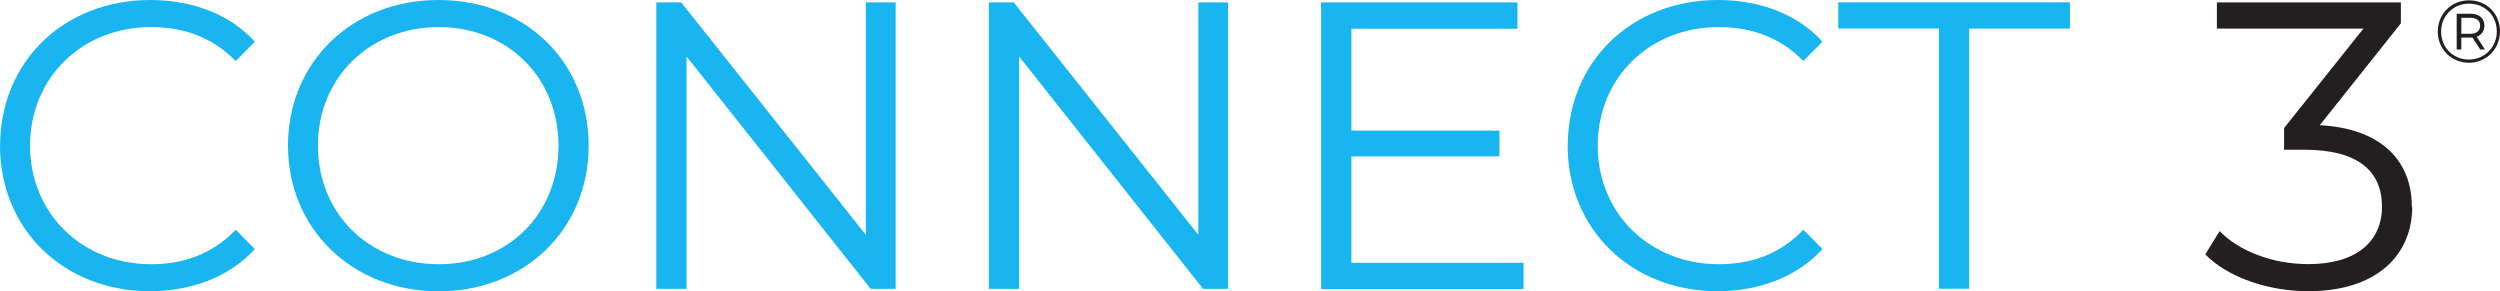
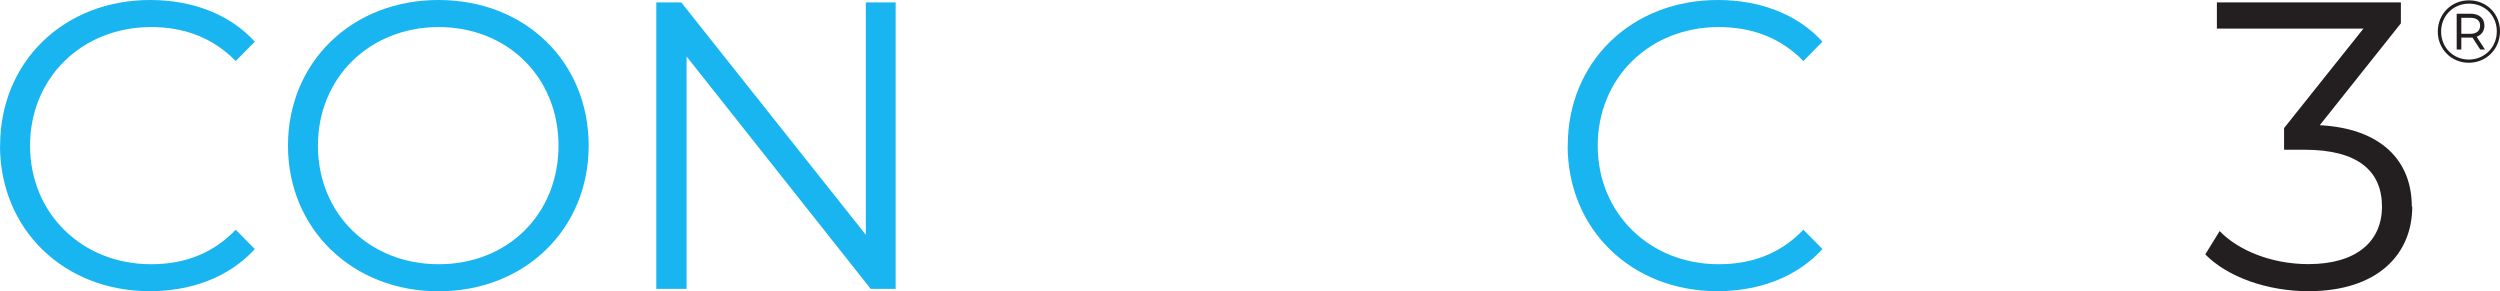
<svg xmlns="http://www.w3.org/2000/svg" id="Connect3" width="226.23" height="26.35" viewBox="0 0 226.23 26.35">
  <defs>
    <style>.cls-1{fill:#231f20;}.cls-2{fill:#00adee;}.cls-3{opacity:.9;}</style>
  </defs>
  <path id="Reg" class="cls-1" d="M226.23,2.84c0,1.59-1.24,2.84-2.82,2.84s-2.81-1.24-2.81-2.82S221.81.03,223.42.03s2.81,1.22,2.81,2.81ZM225.94,2.84c0-1.43-1.08-2.51-2.51-2.51s-2.53,1.1-2.53,2.53,1.09,2.53,2.51,2.53,2.53-1.12,2.53-2.54ZM224.12,3.33l.75,1.15h-.43l-.7-1.08h-1.01v1.08h-.42V1.24h1.24c.8,0,1.27.42,1.27,1.08,0,.49-.27.85-.71,1.01ZM224.43,2.32c0-.46-.32-.71-.89-.71h-.81v1.45h.81c.57,0,.89-.27.89-.74Z" />
  <g id="Connect" class="cls-3">
    <path id="path3" class="cls-2" d="M.01,13.18C.01,5.59,5.78,0,13.59,0c3.77,0,7.18,1.26,9.47,3.77l-1.73,1.75c-2.11-2.15-4.71-3.07-7.66-3.07C7.42,2.45,2.72,7.04,2.72,13.18s4.71,10.73,10.95,10.73c2.96,0,5.55-.92,7.66-3.12l1.73,1.75c-2.29,2.51-5.7,3.81-9.51,3.81C5.78,26.35,0,20.76,0,13.18h.01Z" />
    <path id="path4" class="cls-2" d="M26.06,13.18c0-7.54,5.77-13.18,13.62-13.18s13.59,5.59,13.59,13.18-5.81,13.18-13.59,13.18-13.62-5.63-13.62-13.18ZM50.54,13.18c0-6.19-4.62-10.73-10.84-10.73s-10.93,4.55-10.93,10.73,4.67,10.73,10.93,10.73,10.84-4.55,10.84-10.73Z" />
    <path id="path5" class="cls-2" d="M81.05.22v25.92h-2.26L62.13,5.11v21.03h-2.74V.22h2.26l16.7,21.03V.22h2.7Z" />
-     <path id="path6" class="cls-2" d="M111.13.22v25.92h-2.26l-16.65-21.03v21.03h-2.74V.22h2.26l16.7,21.03V.22h2.7Z" />
-     <path id="path7" class="cls-2" d="M137.87,23.77v2.38h-18.32V.22h17.77v2.38h-15.03v9.22h13.4v2.33h-13.4v9.63h15.58Z" />
    <path id="path8" class="cls-2" d="M141.87,13.18c0-7.59,5.77-13.18,13.58-13.18,3.77,0,7.18,1.26,9.47,3.77l-1.73,1.75c-2.11-2.15-4.71-3.07-7.66-3.07-6.26,0-10.95,4.6-10.95,10.73s4.71,10.73,10.95,10.73c2.96,0,5.55-.92,7.66-3.12l1.73,1.75c-2.29,2.51-5.7,3.81-9.51,3.81-7.77,0-13.55-5.59-13.55-13.18h.01Z" />
-     <path id="path9" class="cls-2" d="M175.46,2.58h-9.11V.21h20.96v2.38h-9.11v23.54h-2.74V2.58Z" />
  </g>
  <path id="_3" class="cls-1" d="M218.29,18.69c0,4.33-3.14,7.66-9.4,7.66-3.74,0-7.34-1.3-9.33-3.33l1.3-2.11c1.66,1.73,4.67,2.99,8.03,2.99,4.29,0,6.66-2,6.66-5.21s-2.18-5.14-7-5.14h-1.86v-1.96l7.18-9h-13.26V.22h16.65v1.89l-7.34,9.22c5.55.29,8.33,3.21,8.33,7.36h.03Z" />
</svg>